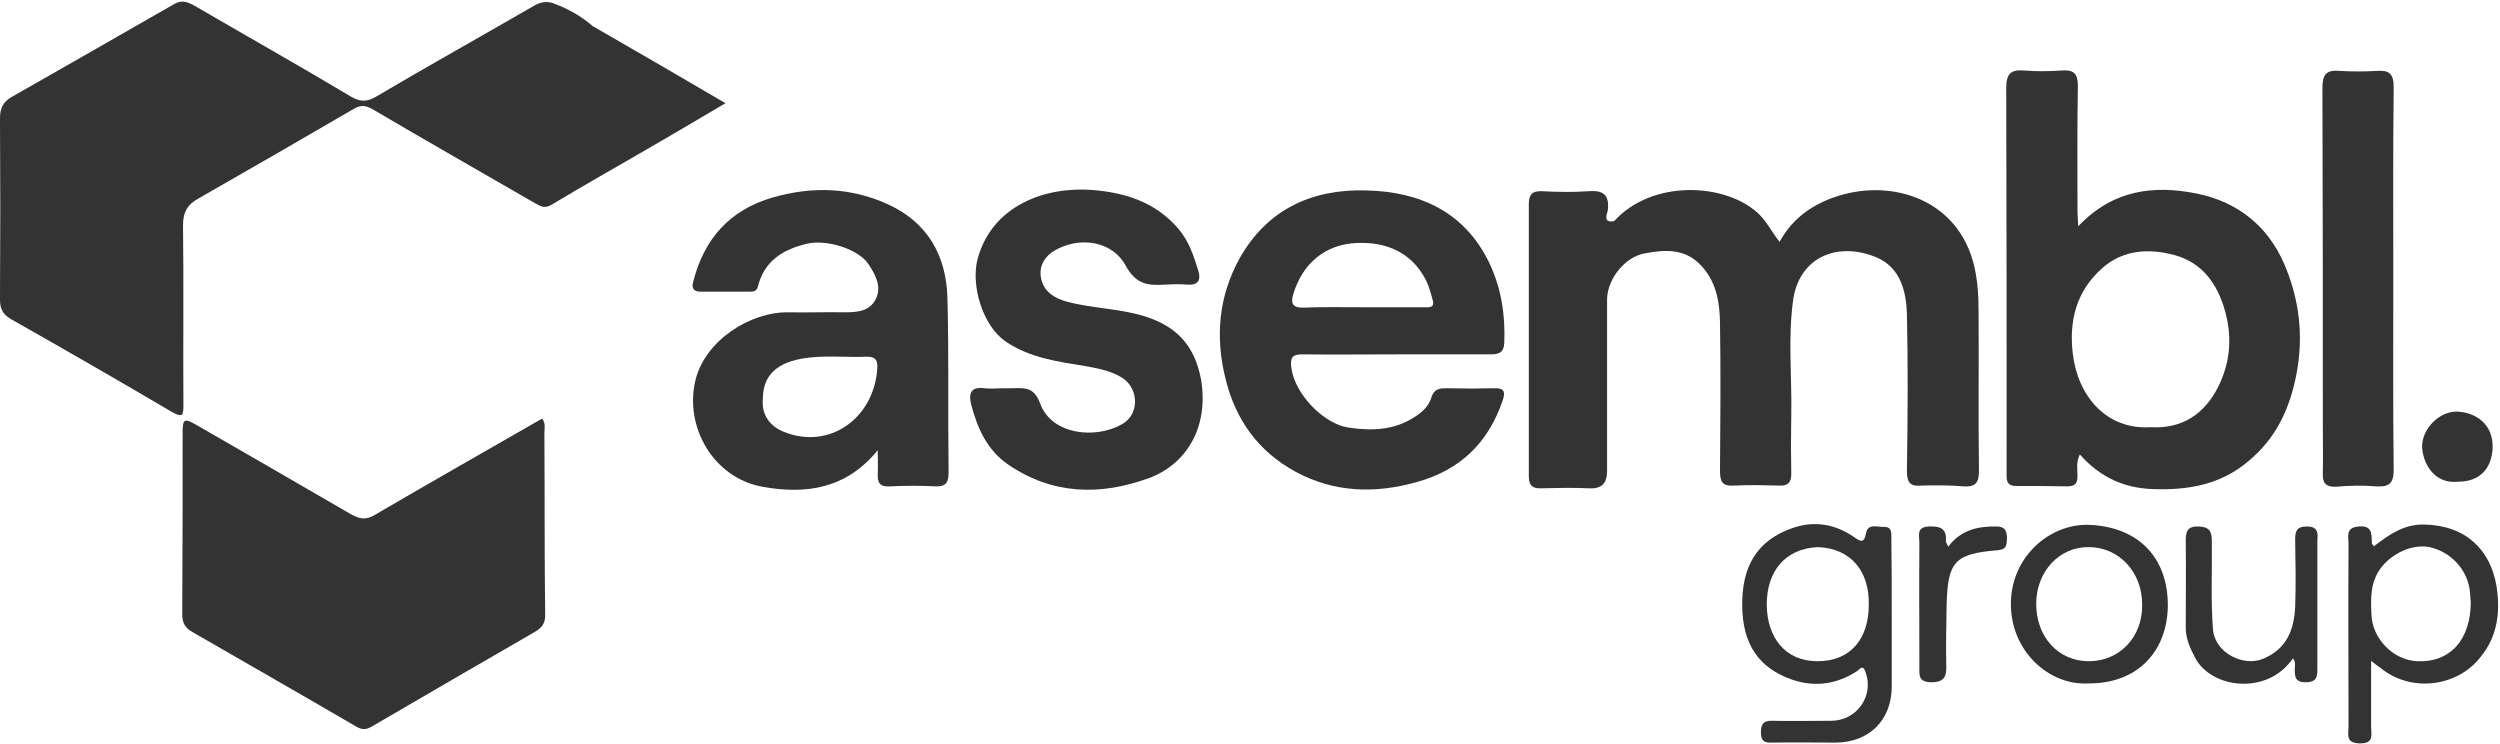
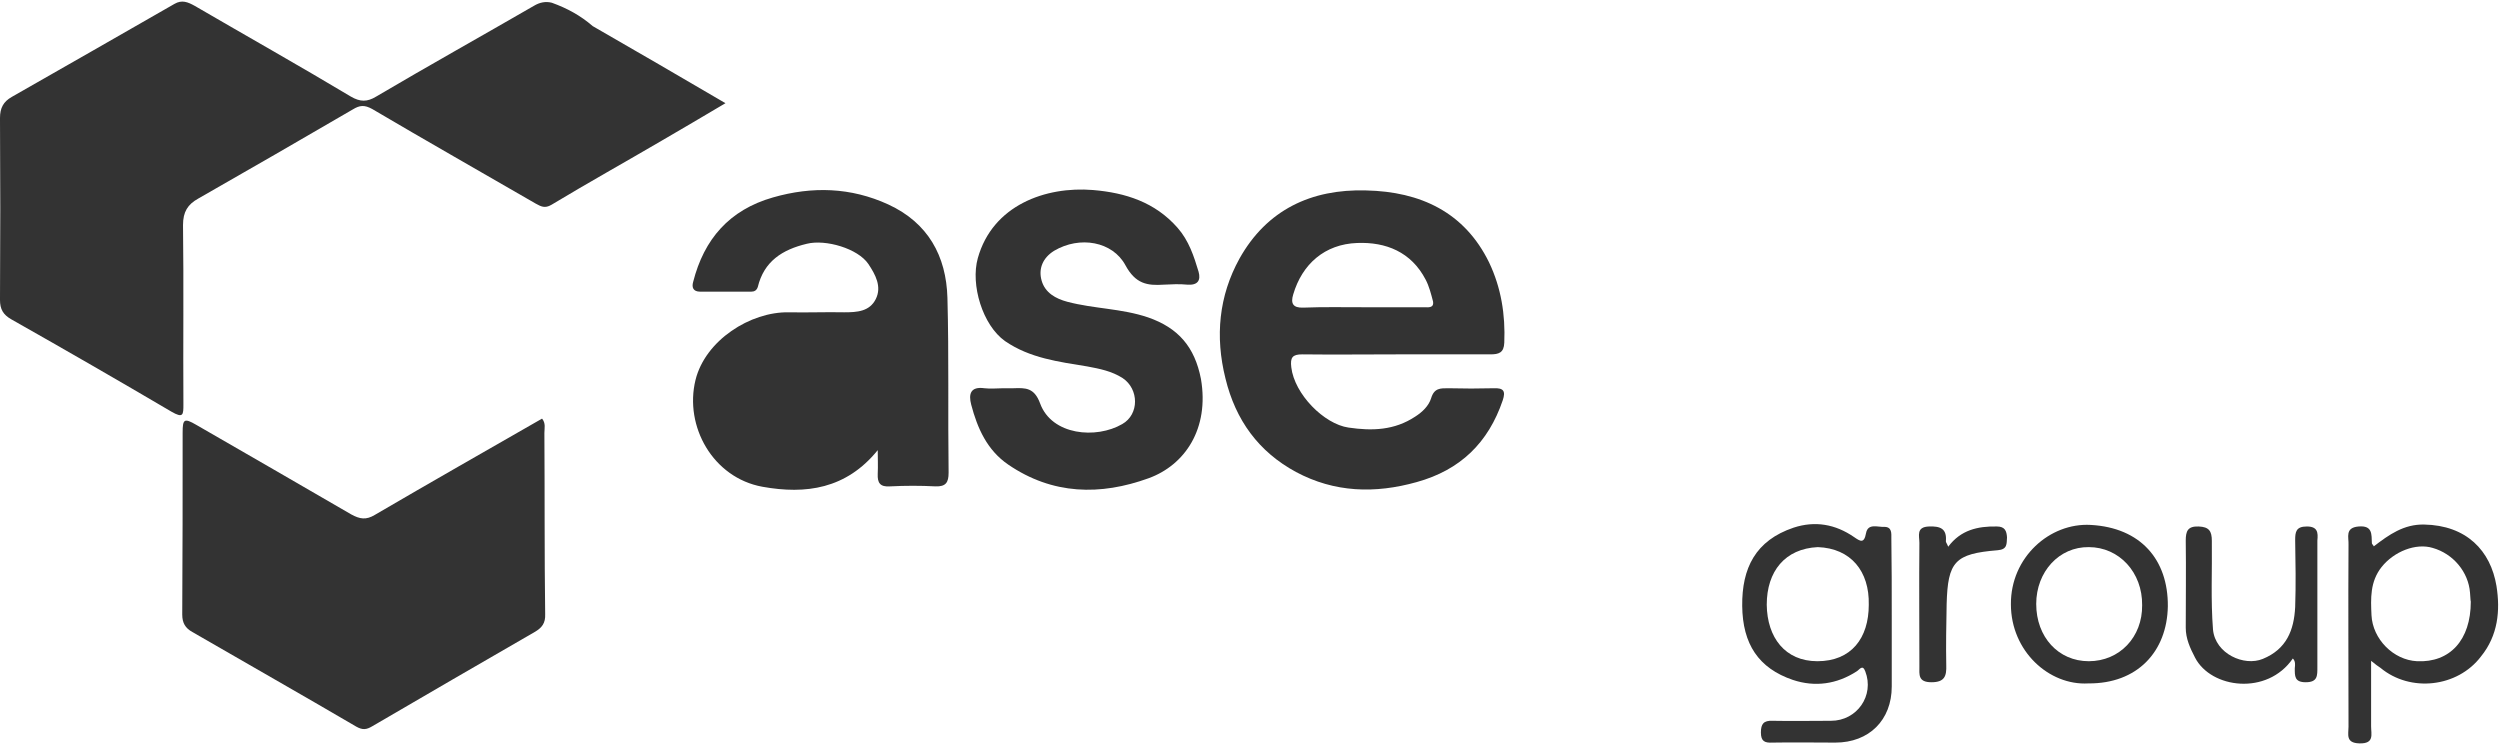
<svg xmlns="http://www.w3.org/2000/svg" version="1.2" viewBox="0 0 642 191" width="642" height="191">
  <style>.a{fill:#333}</style>
  <path class="a" d="m139.8 111.2c0-1.2 0.4-2.5-0.6-3.7-14.3 8.2-28.7 16.4-42.9 24.7-2.3 1.4-3.9 1.1-6.1-0.1-13.2-7.7-26.5-15.3-39.8-23-3.1-1.8-3.5-1.5-3.5 2 0 15.6 0 31.1-0.1 46.7 0 2.2 0.8 3.5 2.6 4.5 14 8.1 28.1 16.1 42.1 24.3 1.6 0.9 2.6 0.8 4.1-0.1 13.9-8.1 27.8-16.2 41.7-24.2 1.9-1.1 2.8-2.3 2.7-4.6-0.2-15.4-0.1-30.9-0.2-46.5z" />
-   <path class="a" d="m504.2 124.9c3.1 0.2 4-0.9 4-4-0.2-13.6 0-27.2-0.1-40.7 0-4-0.2-7.8-1.1-11.8-4-17.1-20.9-22.5-34.9-18.1-6.4 2-11.7 5.6-15.1 11.8-2.1-2.6-3.3-5.3-5.6-7.4-8.4-7.7-27.1-8.7-36.9 2.1-3.1 0.5-1.7-2-1.6-2.9 0.4-3.9-1.2-5.1-5-4.8-4 0.3-8 0.2-12 0-2.5-0.1-3.3 1-3.3 3.3q0 34.9 0 69.9c0 2.2 0.8 3.2 3.1 3.1 4.1-0.1 8.2-0.2 12.3 0 3.5 0.2 4.7-1.4 4.7-4.6q0-22.1 0-44.1c0.2-5.4 4.8-10.7 9.5-11.6 5.3-1 10.8-1.5 15.1 3.6 3.6 4.2 4.3 9.1 4.4 14.2 0.2 12.7 0.1 25.4 0 38.1 0 2.7 0.6 3.9 3.6 3.7 3.9-0.2 7.7-0.1 11.6 0 2.2 0.1 3.1-0.7 3.1-3-0.1-5-0.1-10 0-14.9 0.2-10-0.9-20 0.5-29.9 1.6-10.8 11.3-15 21.4-10.8 6.1 2.6 7.6 8.6 7.8 14.5 0.3 13.4 0.2 26.9 0 40.4 0 3 0.9 4 3.8 3.7 3.7-0.1 7.3-0.1 10.7 0.2z" />
-   <path fill-rule="evenodd" class="a" d="m517.8 124.8c-1.8 0-2.5-0.7-2.5-2.4 0-0.7 0-1.4 0-2.2 0-32.5 0-65-0.1-97.5 0-3.6 1-4.9 4.6-4.6 3.2 0.3 6.5 0.2 9.7 0 3.1-0.2 4.1 0.8 4.1 4-0.2 10.7-0.1 21.4-0.1 32.1 0 1 0.1 1.9 0.2 3.9 8.9-9.4 19.4-10.6 30.4-8.4 10.4 2.1 18.2 8.2 22.5 18.1 3.8 8.9 5 18.1 3.2 27.9-1.7 9.1-5.2 16.8-12.5 22.8-7.1 6-15.4 7.4-24.3 7.1-7.4-0.2-13.7-3-18.9-8.9-1 2-0.6 3.8-0.6 5.6 0 1.9-0.7 2.6-2.7 2.6-4.4-0.1-8.7-0.1-13-0.1zm14.5-33.9c1.3 10.9 8.7 19.5 19.9 18.8 8.2 0.5 13.9-3.4 17.4-10.3 3.1-6.2 3.7-12.6 1.8-19.5-2-7.2-6-12.5-13-14.4-6.4-1.7-13.1-1.5-18.6 3.4-6.7 6-8.5 13.6-7.5 22z" />
  <path class="a" d="m152.2 6.7c-3.1-2.7-6.6-4.6-10.5-6-1.6-0.4-3.1-0.1-4.6 0.8-13.5 7.8-27.1 15.4-40.5 23.3-2.3 1.4-4.1 1.4-6.5 0-13.2-7.9-26.7-15.5-40.1-23.3-1.8-1-3.3-1.6-5.2-0.5-13.9 8-27.8 15.9-41.8 23.9-2.1 1.2-3 2.8-3 5.4 0.1 15.6 0.1 31.1 0 46.7 0 2.4 0.8 3.8 2.9 5q20.7 11.7 41.1 23.7c3.1 1.8 3.1 0.8 3.1-1.9-0.1-15.3 0.1-30.6-0.1-46 0-3.4 1.2-5.3 3.9-6.8 13.3-7.6 26.5-15.2 39.7-22.9 1.8-1.1 3-1.2 5-0.1 13.9 8.2 28 16.2 42 24.3 1.3 0.7 2.3 1.3 4 0.3 9.3-5.6 18.8-10.9 28.2-16.4 5.4-3.1 10.7-6.3 16.5-9.7-11.6-6.8-22.8-13.3-34.1-19.8z" />
-   <path fill-rule="evenodd" class="a" d="m243.6 121.4c0 2.5-0.7 3.6-3.4 3.5-3.8-0.2-7.7-0.2-11.6 0-2.6 0.2-3.3-0.9-3.2-3.2 0.1-2 0-4.1 0-6.1-8.1 10-18.5 11.4-29.6 9.4-12.7-2.3-20.1-15.5-17.2-27.4 2.5-10.2 14.1-17.6 24-17.4 4.7 0.1 9.5-0.1 14.2 0 3.3 0 6.5-0.2 8.1-3.4 1.6-3.2-0.1-6.3-1.9-9-2.7-4-11-6.4-15.8-5.2-6.3 1.5-11 4.5-12.6 11.1-0.3 0.9-0.9 1.2-1.7 1.2-4.4 0-8.7 0-13.1 0-1.8 0-2.2-1.1-1.8-2.5 2.8-11 9.3-18.5 20.5-21.7 10.1-2.9 20-2.6 29.6 1.8 10.2 4.7 14.9 13.2 15.2 24 0.4 14.9 0.1 29.9 0.3 44.9zm-20.9-29.8c-4.9 0.2-9.8-0.3-14.6 0.2-6.8 0.7-12.2 3.3-12.2 10.6-0.4 4.2 1.9 7.1 5.4 8.5 11.6 4.7 23.2-3.4 24-16.4 0.1-1.9-0.4-2.9-2.6-2.9z" />
+   <path fill-rule="evenodd" class="a" d="m243.6 121.4c0 2.5-0.7 3.6-3.4 3.5-3.8-0.2-7.7-0.2-11.6 0-2.6 0.2-3.3-0.9-3.2-3.2 0.1-2 0-4.1 0-6.1-8.1 10-18.5 11.4-29.6 9.4-12.7-2.3-20.1-15.5-17.2-27.4 2.5-10.2 14.1-17.6 24-17.4 4.7 0.1 9.5-0.1 14.2 0 3.3 0 6.5-0.2 8.1-3.4 1.6-3.2-0.1-6.3-1.9-9-2.7-4-11-6.4-15.8-5.2-6.3 1.5-11 4.5-12.6 11.1-0.3 0.9-0.9 1.2-1.7 1.2-4.4 0-8.7 0-13.1 0-1.8 0-2.2-1.1-1.8-2.5 2.8-11 9.3-18.5 20.5-21.7 10.1-2.9 20-2.6 29.6 1.8 10.2 4.7 14.9 13.2 15.2 24 0.4 14.9 0.1 29.9 0.3 44.9zm-20.9-29.8z" />
  <path fill-rule="evenodd" class="a" d="m382.4 67.4c3.1 6.5 4.2 13.4 3.9 20.6-0.1 2.6-1.4 3-3.6 3q-12 0-24 0c-8.1 0-16.2 0.1-24.3 0-2.5 0-3.1 0.8-2.8 3.3 0.8 6.9 8.4 14.6 14.7 15.5 6.1 0.9 11.8 0.7 17.1-2.8 1.9-1.2 3.5-2.8 4.1-4.7 0.8-2.7 2.4-2.6 4.5-2.6 3.9 0.1 7.7 0.1 11.6 0 2.5-0.1 3.1 0.7 2.3 3.1-3.7 10.9-10.9 17.9-22.1 21-10.7 3-21.1 2.7-31-2.6-9.6-5.2-15.5-13.3-18.1-24-2.7-10.8-1.7-21.2 3.6-30.8 7-12.5 18.4-17.9 32.5-17.5 14 0.3 25.3 5.6 31.6 18.5zm-14.4 10c-0.5-1.9-1-3.9-1.9-5.6-3.7-7.1-10.2-9.7-17.6-9.4-8.3 0.3-14.1 5.4-16.4 13.2-0.7 2.3-0.1 3.5 2.6 3.4 5.1-0.2 10.2-0.1 15.3-0.1 5.2 0 10.5 0 15.7 0 1 0 2.6 0.3 2.3-1.5z" />
  <path class="a" d="m294.8 81.5c-6.8-2.3-13.9-2.2-20.7-4-3-0.8-5.7-2.3-6.6-5.4-0.9-3.1 0.3-5.9 3.2-7.7 6.6-3.9 15-2.4 18.3 3.7 2.6 4.8 5.6 5.3 9.9 5 2-0.1 4-0.2 6 0 2.7 0.2 3.5-1.1 2.9-3.3-1.2-4-2.5-8-5.4-11.3-5.8-6.6-13.4-9-21.7-9.7-12.2-1-25.8 3.9-29.6 17.5-1.9 6.8 1.2 17.2 7 21.3 6.4 4.4 13.8 5.3 21.1 6.5 3.2 0.6 6.3 1.2 9.1 3 4.2 2.8 4.3 9.3-0.1 11.8-6.7 3.9-18.1 2.9-21.1-5.3-1.5-4.1-3.8-4-6.8-3.9-0.9 0-1.7 0-2.6 0-1.6 0-3.3 0.2-4.9 0-3.6-0.5-4.1 1.5-3.4 4.2 1.6 6.1 4.1 11.7 9.5 15.4 11.4 7.8 23.7 8 36.1 3.5 9.3-3.4 15.6-12.7 13.4-25.5-1.6-8.2-5.8-13.1-13.6-15.8z" />
-   <path class="a" d="m610.2 124.9c3.4 0.2 4.5-0.8 4.5-4.3-0.2-16.4-0.1-32.9-0.1-49.3 0-16.3-0.1-32.6 0.1-48.9 0-3.4-1.1-4.4-4.2-4.2-3.2 0.2-6.5 0.2-9.7 0-3.5-0.3-4.4 1-4.4 4.4 0.1 28.7 0.1 57.5 0.1 86.2 0 4.2 0.1 8.5 0 12.7-0.1 2.5 0.7 3.6 3.4 3.5 3.3-0.3 6.8-0.4 10.3-0.1z" />
  <path fill-rule="evenodd" class="a" d="m485.8 158q0 9.1 0 18.3c0 8.6-5.8 14.4-14.5 14.4-5.4 0-10.7-0.1-16.1 0-2 0.1-3-0.3-3-2.6 0-2.2 0.7-3.1 3-3 5 0.1 10 0 15 0 6.7 0 11.2-6.5 8.8-12.7-0.7-1.9-1.5-0.4-2.2 0-5.1 3.3-10.7 4.1-16.4 2.2-8.8-3-12.9-9.2-13-19-0.1-9.7 3.4-16.8 13.2-20.1 5.5-1.8 10.7-0.9 15.5 2.4 1.6 1.1 2.6 1.8 3.1-1 0.5-2.6 3-1.5 4.7-1.6 2 0 1.8 1.7 1.8 3 0.1 6.6 0.1 13.2 0.1 19.7zm-5.9-2.7c0.2-8.6-4.6-14.5-13.1-14.8-8.4 0.4-13.1 6.2-13.1 14.8 0.1 8.4 4.7 14.5 13 14.5 8.7 0 13.2-5.9 13.2-14.5z" />
  <path fill-rule="evenodd" class="a" d="m637.1 168.6c-6 7.9-18.1 9.3-25.8 2.9-0.6-0.4-1.2-0.8-2.4-1.8 0 6 0 11.4 0 16.8 0 2.1 0.9 4.5-3 4.4-3.6-0.1-2.8-2.3-2.8-4.3 0-15.5-0.1-31.1 0-46.7 0.1-1.9-1-4.4 2.6-4.7 3.6-0.3 3.3 2 3.4 4.3 0 0.2 0.3 0.4 0.5 0.8 3.9-3 7.7-5.7 12.9-5.6 10.9 0.2 17.1 6.7 18.6 15.8 1 6.3 0.4 12.7-4 18.1zm-2.6-14.1c-0.1-0.3-0.1-1.3-0.2-2.3-0.4-5.3-4.3-10-9.6-11.5-4.3-1.3-9.9 0.9-13.1 4.9-3 3.8-2.8 8.1-2.6 12.4 0.3 6.1 5.6 11.5 11.7 11.8 8.4 0.4 13.8-5.4 13.8-15.3z" />
  <path fill-rule="evenodd" class="a" d="m556.7 155.7c-0.2 11.7-7.9 19.9-20.4 19.8-10.1 0.6-19.9-8.3-19.9-20.3-0.1-12.1 10-21 20.5-20.4 12.8 0.7 19.9 8.9 19.8 20.9zm-6.6-0.3c0.1-8.4-5.9-14.9-13.7-14.9-7.6-0.1-13.5 6.3-13.5 14.6 0 8.5 5.7 14.7 13.5 14.7 7.9 0 13.8-6.2 13.7-14.4z" />
  <path class="a" d="m592.4 135.2c-2.8 0-3 1.4-3 3.5 0.1 5.7 0.2 11.5 0 17.2-0.3 5.9-2.2 10.8-8.3 13.3-4.8 2-12.2-1.3-12.8-7.5-0.6-7.6-0.2-15.2-0.3-22.8 0-2.5-0.7-3.6-3.4-3.7-2.8-0.1-3.3 1.2-3.3 3.6 0.1 7.5 0 14.9 0 22.4 0 2.8 1.1 5.2 2.4 7.7 4.1 7.9 18.5 9.8 25.1 0.2 0.7 0.7 0.6 1.6 0.5 2.5 0 2-0.1 3.6 2.8 3.6 3.1 0 3-1.7 3-3.9 0-10.8 0-21.7 0-32.5 0.2-2 0.1-3.6-2.7-3.6z" />
  <path class="a" d="m512.8 135.2c-4.9-0.1-9.3 0.9-12.5 5.2-0.3-0.8-0.6-1.1-0.6-1.4 0.3-3.3-1.5-3.9-4.3-3.8-3.4 0.1-2.5 2.4-2.5 4.2-0.1 10.6 0 21.1 0 31.7 0 2.1-0.4 4.1 3.1 4.1 3.4 0 3.9-1.6 3.8-4.4-0.1-5.2 0-10.4 0.1-15.7 0.3-10.9 2.1-12.9 13.1-13.8 2.5-0.2 2.3-1.6 2.4-3.3-0.1-1.6-0.5-2.8-2.6-2.8z" />
-   <path class="a" d="m631.3 123.7c5.4 0 8.6-3.3 8.8-8.7 0.2-6.3-4.6-9.1-9-9.3-4.6-0.2-9.2 4.4-9.1 9.1 0.2 4.2 3.1 9.6 9.3 8.9z" />
</svg>